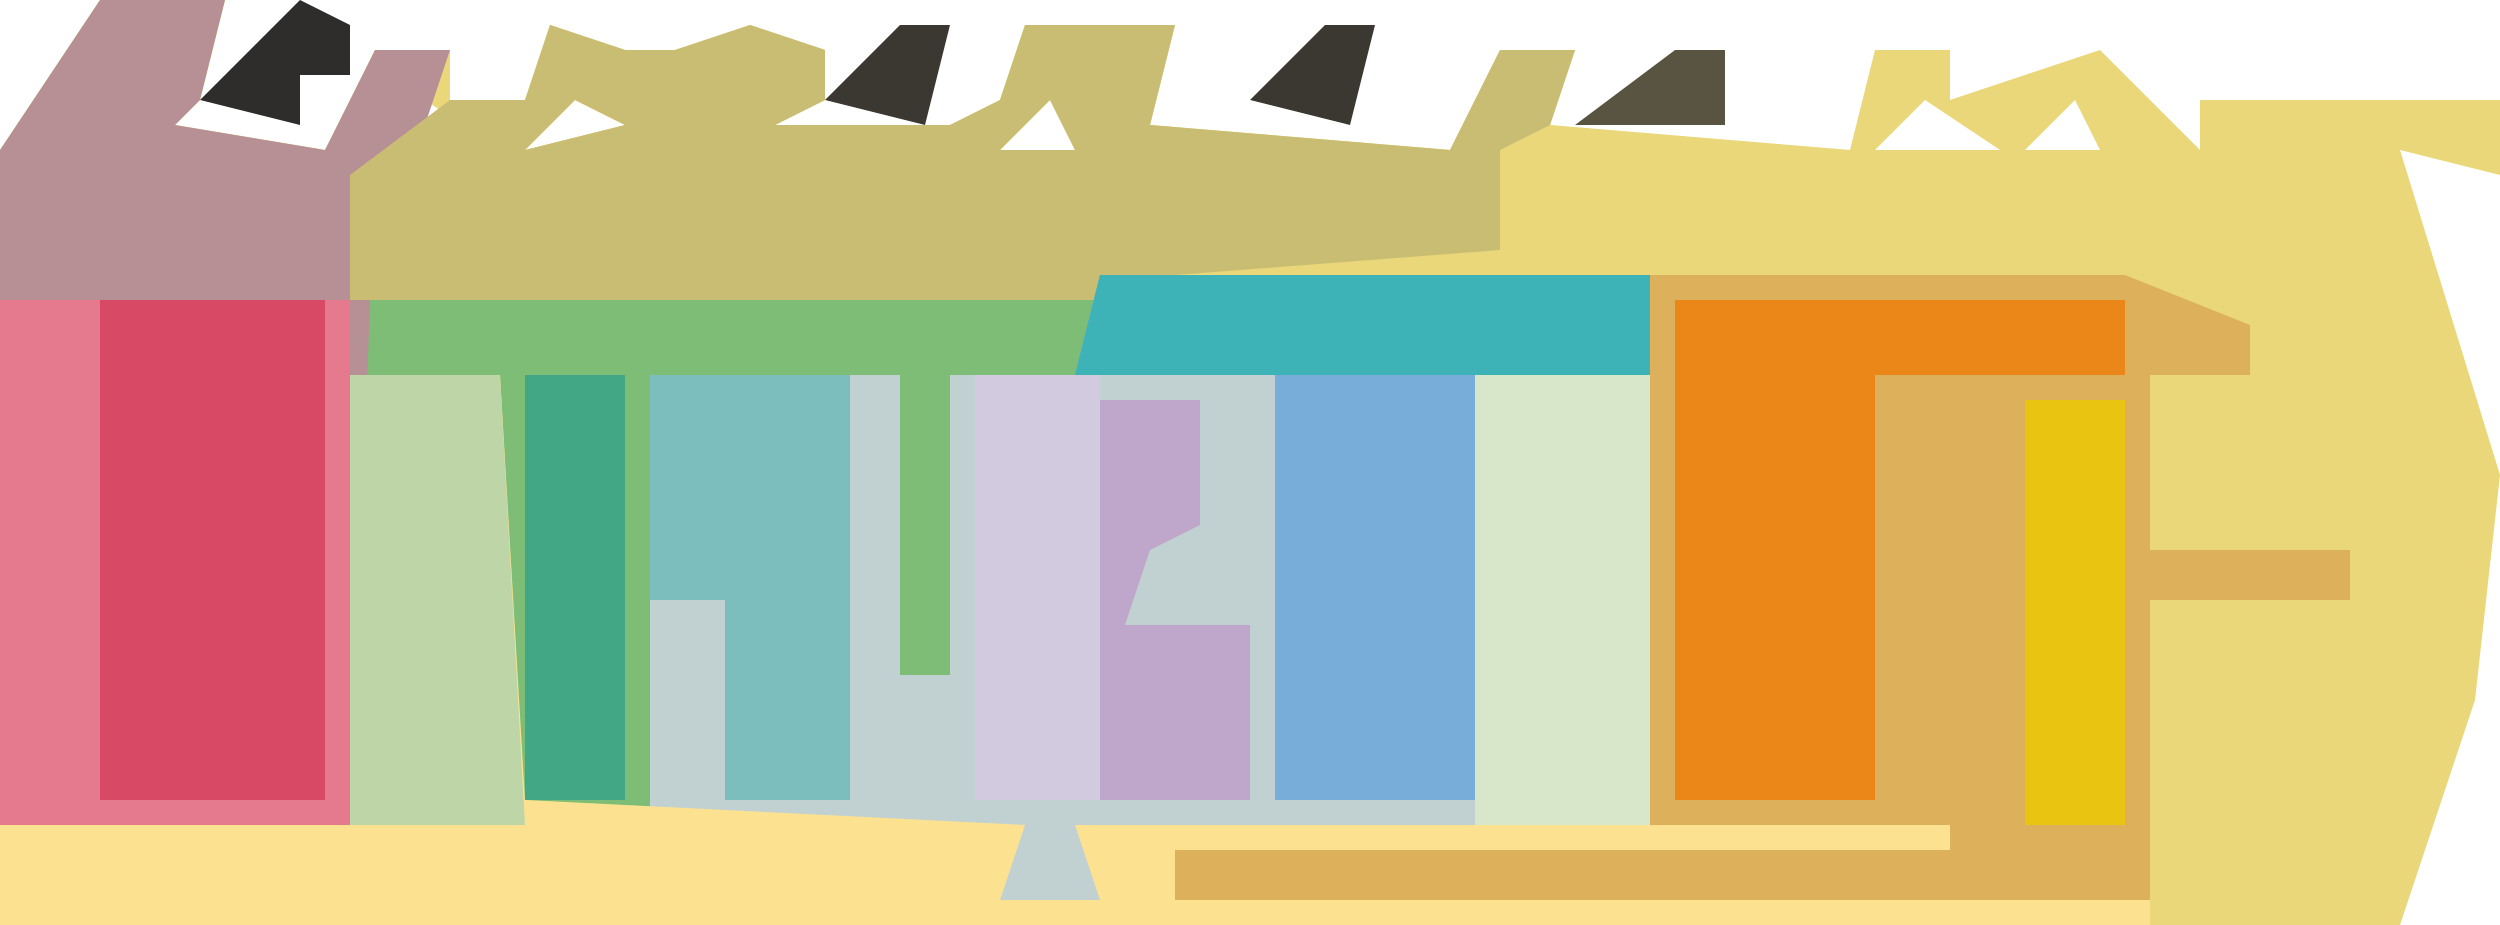
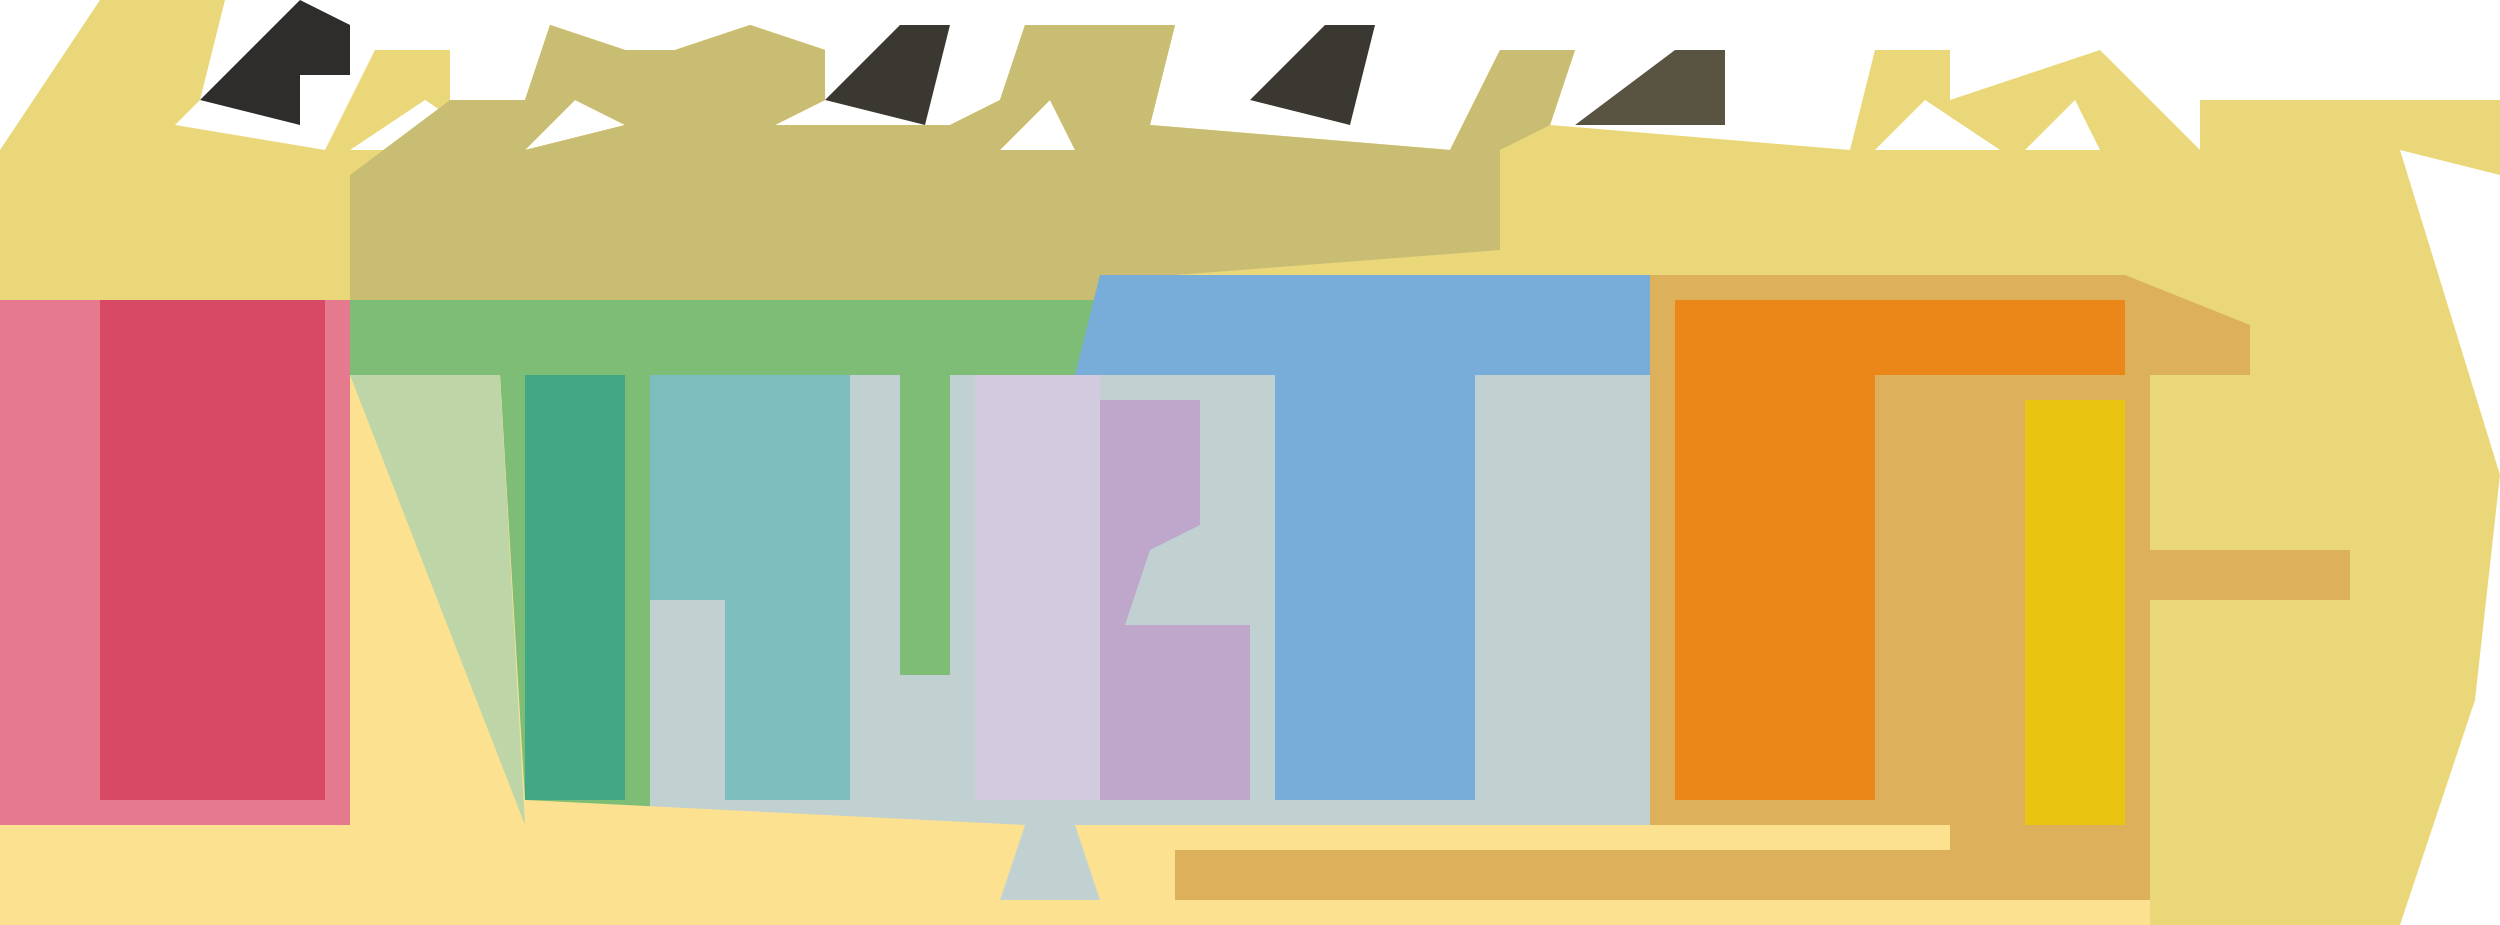
<svg xmlns="http://www.w3.org/2000/svg" version="1.1" width="100" height="37">
  <path d="M0,0 L5,0 L4,4 L3,5 L9,6 L11,2 L14,2 L14,4 L17,4 L18,1 L21,2 L23,2 L26,1 L29,2 L29,4 L27,5 L34,5 L36,4 L37,1 L41,1 L43,1 L42,5 L54,6 L56,2 L59,2 L58,5 L70,6 L71,2 L74,2 L74,4 L80,2 L84,6 L84,4 L96,4 L96,7 L92,6 L96,19 L95,28 L92,37 L-4,37 L-4,6 Z M24,4 Z M13,4 L10,6 L16,6 Z M19,4 L17,6 L21,5 Z M22,5 Z M38,4 L36,6 L39,6 Z M73,4 L71,6 L76,6 Z M79,4 L77,6 L80,6 Z " fill="#EAD779" transform="translate(4,0)" />
  <path d="M0,0 L22,0 L22,4 L15,4 L15,21 L7,21 L7,4 L-6,4 L-6,16 L-8,16 L-8,4 L-10,4 L-10,21 L-15,21 L-15,13 L-18,13 L-18,22 L-23,22 L-24,21 L-24,4 L-30,4 L-30,1 Z " fill="#7DBD75" transform="translate(44,11)" />
  <path d="M0,0 L19,0 L24,2 L24,4 L20,4 L20,11 L28,11 L28,13 L20,13 L20,21 L20,25 L-19,25 L-19,23 L0,22 Z " fill="#DDB05B" transform="translate(66,11)" />
  <path d="M0,0 L2,0 L2,12 L4,12 L4,0 L17,0 L17,17 L25,17 L25,0 L32,0 L32,18 L10,19 L10,21 L6,21 L6,19 L-8,18 L-8,9 L-5,9 L-5,17 L0,17 Z " fill="#C1D1D2" transform="translate(34,15)" />
-   <path d="M0,0 L5,0 L4,4 L3,5 L9,6 L11,2 L14,2 L13,5 L11,7 L10,33 L-4,33 L-4,6 Z " fill="#B69094" transform="translate(4,0)" />
  <path d="M0,0 L6,0 L7,17 L27,18 L26,21 L30,21 L29,18 L64,18 L64,19 L33,19 L33,21 L72,21 L72,22 L-14,22 L-14,18 L0,18 Z " fill="#FCE290" transform="translate(14,15)" />
  <path d="M0,0 L3,1 L5,1 L8,0 L11,1 L11,3 L9,4 L16,4 L18,3 L19,0 L23,0 L25,0 L24,4 L36,5 L38,1 L41,1 L40,4 L38,5 L38,9 L25,10 L22,11 L-8,11 L-8,6 L-4,3 L-1,3 Z M6,3 Z M1,3 L-1,5 L3,4 Z M4,4 Z M20,3 L18,5 L21,5 Z " fill="#C8BD73" transform="translate(22,1)" />
  <path d="M0,0 L22,0 L22,4 L15,4 L15,21 L7,21 L7,4 L-1,4 Z " fill="#79ADD9" transform="translate(44,11)" />
  <path d="M0,0 L18,0 L18,3 L8,3 L8,20 L0,20 Z " fill="#EA8718" transform="translate(67,12)" />
  <path d="M0,0 L9,0 L9,20 L0,20 Z " fill="#D74965" transform="translate(4,12)" />
-   <path d="M0,0 L7,0 L7,18 L0,18 Z " fill="#D8E6CA" transform="translate(59,15)" />
  <path d="M0,0 L4,0 L4,20 L13,20 L13,0 L14,0 L14,21 L0,21 Z " fill="#E57A8F" transform="translate(0,12)" />
  <path d="M0,0 L8,0 L8,17 L3,17 L3,9 L0,9 Z " fill="#7CBEBE" transform="translate(26,15)" />
-   <path d="M0,0 L6,0 L7,18 L0,18 Z " fill="#BED6A7" transform="translate(14,15)" />
-   <path d="M0,0 L22,0 L22,4 L-1,4 Z " fill="#3EB3B7" transform="translate(44,11)" />
+   <path d="M0,0 L6,0 L7,18 Z " fill="#BED6A7" transform="translate(14,15)" />
  <path d="M0,0 L5,0 L5,17 L0,17 Z " fill="#D2CADE" transform="translate(39,15)" />
  <path d="M0,0 L4,0 L4,17 L0,17 Z " fill="#41A784" transform="translate(21,15)" />
  <path d="M0,0 L4,0 L4,17 L0,17 Z " fill="#E9C411" transform="translate(81,16)" />
  <path d="M0,0 L4,0 L4,5 L2,6 L1,9 L6,9 L6,16 L0,16 Z " fill="#BFA7CC" transform="translate(44,16)" />
  <path d="M0,0 L2,1 L2,3 L0,3 L0,5 L-4,4 Z " fill="#2E2D2C" transform="translate(12,0)" />
  <path d="M0,0 L2,0 L1,4 L-3,3 Z " fill="#3B3832" transform="translate(53,1)" />
  <path d="M0,0 L2,0 L1,4 L-3,3 Z " fill="#3B3832" transform="translate(36,1)" />
  <path d="M0,0 L2,0 L2,3 L-4,3 Z " fill="#585441" transform="translate(67,2)" />
-   <path d="M0,0 L3,1 Z " fill="#C5B878" transform="translate(70,4)" />
  <path d="M0,0 Z " fill="#C5B878" transform="translate(97,34)" />
  <path d="M0,0 Z " fill="#C5B878" transform="translate(98,31)" />
  <path d="M0,0 Z " fill="#C5B878" transform="translate(99,28)" />
  <path d="M0,0 L2,1 Z " fill="#C5B878" transform="translate(55,4)" />
  <path d="M0,0 L2,1 Z " fill="#C5B878" transform="translate(47,4)" />
  <path d="M0,0 Z " fill="#C5B878" transform="translate(99,14)" />
  <path d="M0,0 Z " fill="#C5B878" transform="translate(98,11)" />
  <path d="M0,0 Z " fill="#C5B878" transform="translate(97,8)" />
-   <path d="M0,0 Z " fill="#C5B878" transform="translate(86,4)" />
</svg>